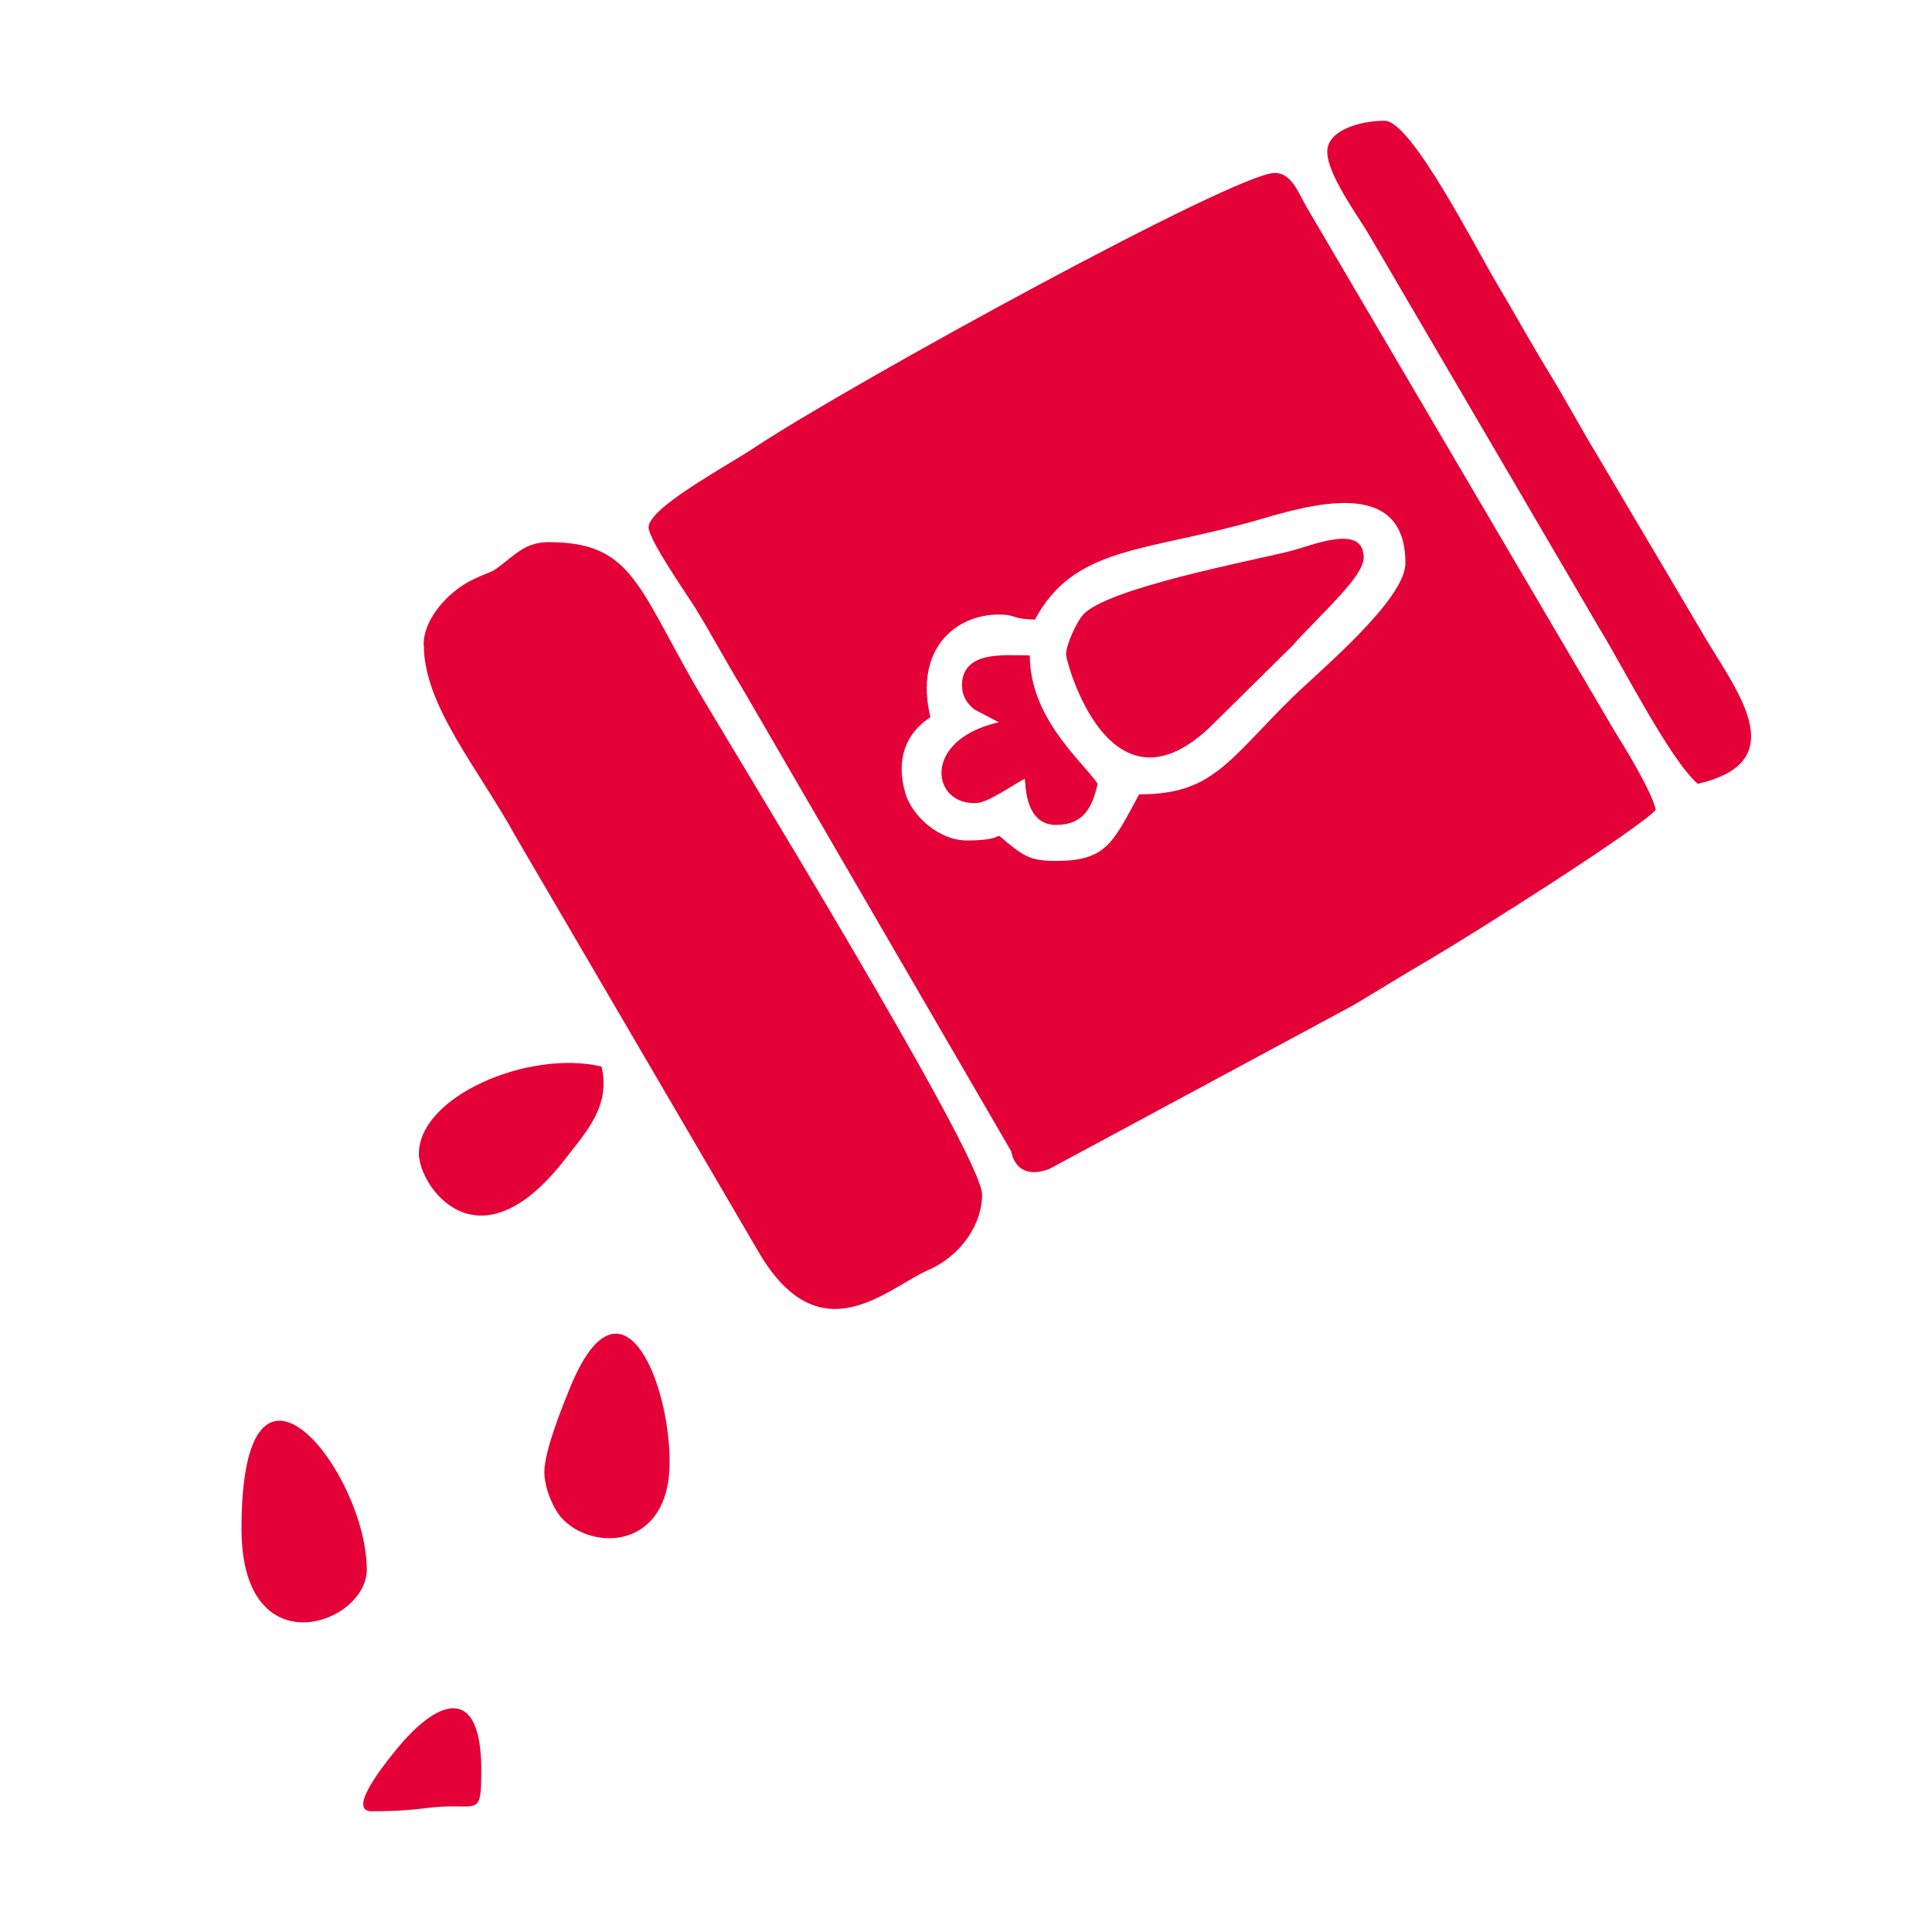
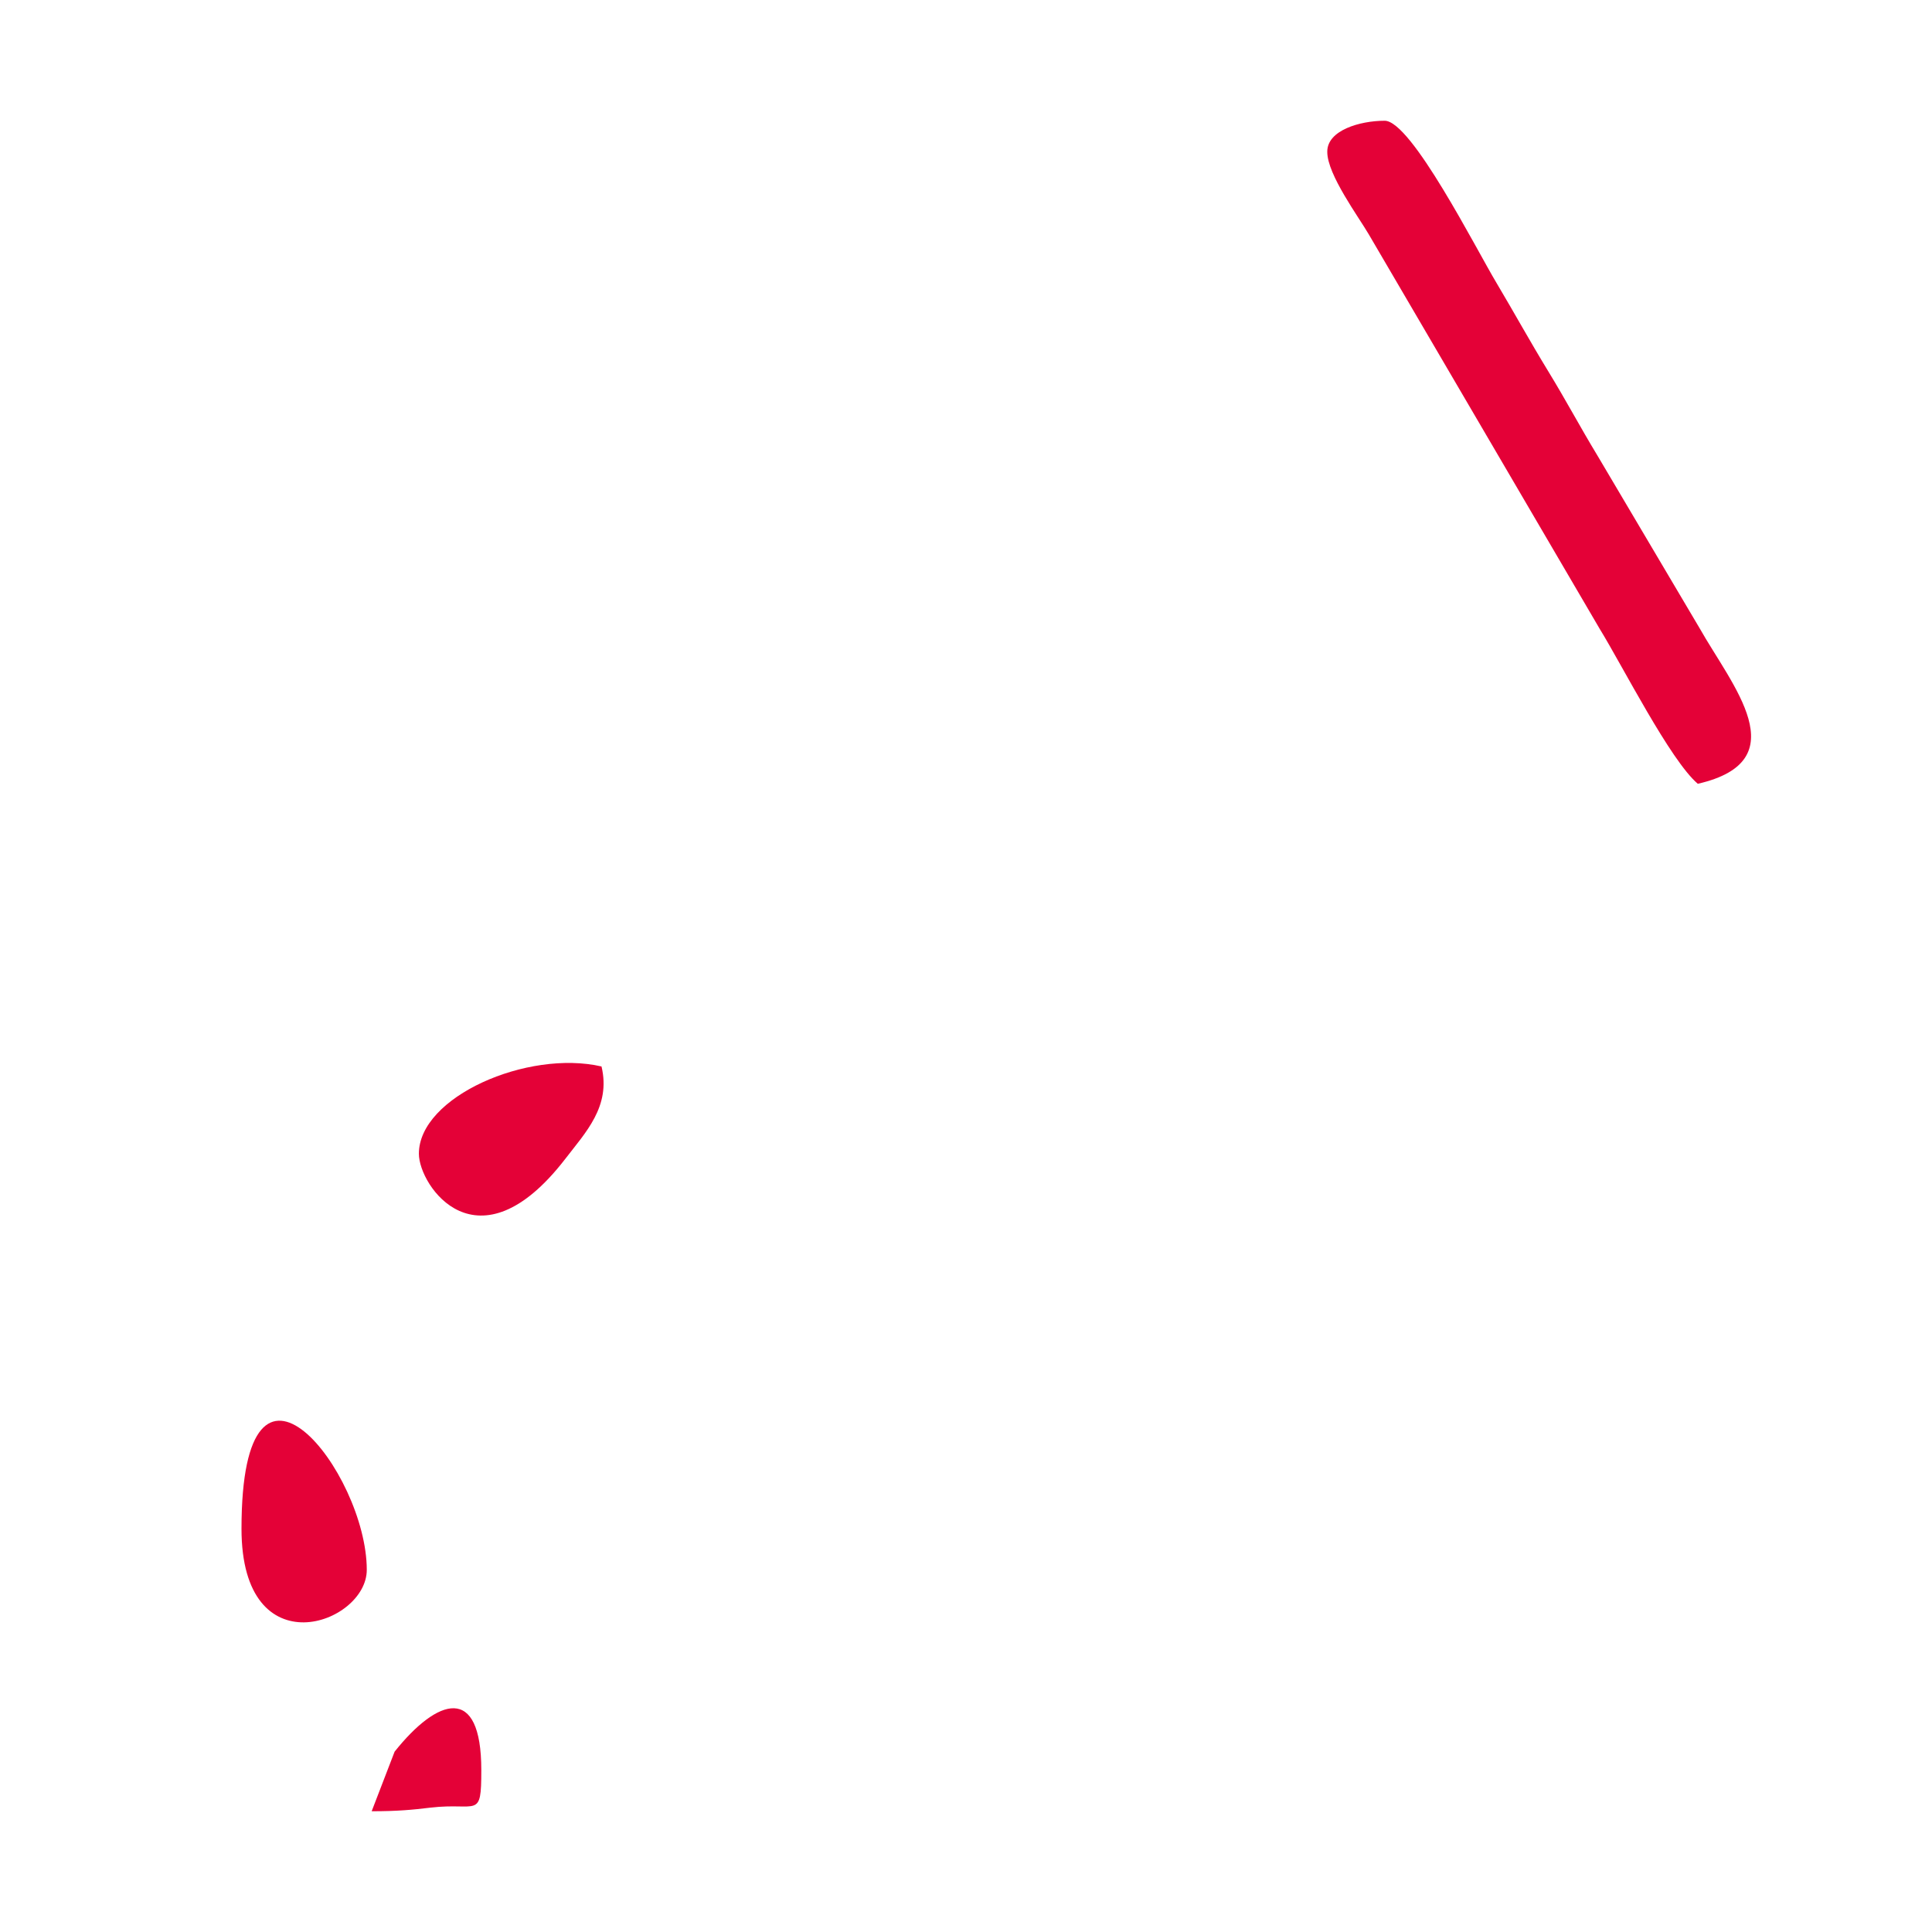
<svg xmlns="http://www.w3.org/2000/svg" width="32" height="32" viewBox="0 0 32 32" fill="none">
-   <path fill-rule="evenodd" clip-rule="evenodd" d="M18.869 13.153C18.432 13.965 18.319 14.26 17.486 14.26C17.162 14.26 17.02 14.212 16.818 14.061C16.308 13.679 16.838 13.921 16.017 13.921C15.536 13.921 15.095 13.495 14.994 13.133C14.836 12.58 14.998 12.15 15.41 11.879C15.135 10.724 15.855 10.179 16.535 10.179C16.851 10.179 16.741 10.254 17.142 10.262C17.801 9.032 18.982 9.147 20.827 8.614C21.685 8.367 23.278 7.877 23.278 9.326C23.278 9.936 21.851 11.114 21.397 11.56C20.334 12.607 20.083 13.157 18.869 13.157M10.742 8.729C10.742 8.94 11.361 9.82 11.527 10.087C11.794 10.525 12.037 10.979 12.316 11.437L16.749 19.07C16.749 19.07 16.81 19.576 17.381 19.361L22.417 16.649C22.858 16.386 23.266 16.131 23.703 15.877C24.395 15.47 27.138 13.738 27.425 13.412C27.348 13.085 26.911 12.38 26.717 12.066L21.648 3.441C21.515 3.218 21.401 2.864 21.114 2.864C20.467 2.864 14.124 6.34 12.506 7.407C12 7.742 10.742 8.411 10.742 8.737V8.729Z" fill="#E40137" />
-   <path fill-rule="evenodd" clip-rule="evenodd" d="M7.02 10.684C7.02 11.684 7.906 12.703 8.545 13.862L12.586 20.774C13.601 22.466 14.71 21.324 15.373 21.037C15.931 20.794 16.267 20.264 16.267 19.787C16.267 19.122 11.971 12.157 11.486 11.305C10.551 9.661 10.426 8.98 9.091 8.98C8.779 8.98 8.618 9.107 8.423 9.263C8.075 9.541 8.225 9.41 7.821 9.605C7.469 9.776 7.016 10.214 7.016 10.684" fill="#E40137" />
  <path fill-rule="evenodd" clip-rule="evenodd" d="M21.984 2.518C21.984 2.892 22.506 3.597 22.672 3.883L26.495 10.414C26.879 11.039 27.664 12.592 28.121 12.982C29.784 12.6 28.683 11.349 28.149 10.402L26.462 7.551C26.167 7.065 25.941 6.635 25.641 6.145C25.33 5.635 25.095 5.205 24.788 4.688C24.448 4.122 23.376 2 22.935 2C22.522 2 21.984 2.159 21.984 2.51" fill="#E40137" />
-   <path fill-rule="evenodd" clip-rule="evenodd" d="M17.66 10.855C17.66 10.959 18.388 13.698 20.104 11.982L21.398 10.704C21.896 10.147 22.587 9.553 22.587 9.235C22.587 8.657 21.714 9.044 21.358 9.131C20.682 9.299 18.324 9.744 17.935 10.186C17.834 10.302 17.656 10.676 17.656 10.847" fill="#E40137" />
  <path fill-rule="evenodd" clip-rule="evenodd" d="M4 25.321C4 27.647 6.075 26.902 6.075 26.002C6.075 24.386 4 21.73 4 25.321Z" fill="#E40137" />
  <path fill-rule="evenodd" clip-rule="evenodd" d="M6.938 19.11C6.938 19.639 7.912 21.073 9.361 19.197C9.7 18.755 10.121 18.325 9.963 17.664C8.738 17.382 6.938 18.166 6.938 19.11Z" fill="#E40137" />
-   <path fill-rule="evenodd" clip-rule="evenodd" d="M9.016 24.386C9.016 24.64 9.161 24.983 9.295 25.134C9.784 25.692 11.091 25.692 11.091 24.214C11.091 22.841 10.27 20.929 9.432 23.008C9.323 23.275 9.016 24.027 9.016 24.381" fill="#E40137" />
-   <path fill-rule="evenodd" clip-rule="evenodd" d="M15.936 11.365C15.936 11.537 16.025 11.664 16.146 11.755L16.543 11.963C15.248 12.257 15.43 13.352 16.183 13.3C16.373 13.288 16.769 13.006 16.972 12.898C16.992 12.942 16.955 13.663 17.489 13.663C17.963 13.663 18.092 13.356 18.181 12.982C17.93 12.611 17.057 11.899 17.057 10.856C16.628 10.856 15.932 10.768 15.932 11.365" fill="#E40137" />
-   <path fill-rule="evenodd" clip-rule="evenodd" d="M6.156 30C6.584 30 6.835 29.976 7.131 29.94C7.911 29.849 7.972 30.143 7.972 29.319C7.972 27.882 7.244 28.125 6.536 29.013C6.435 29.14 5.719 30 6.156 30Z" fill="#E40137" />
+   <path fill-rule="evenodd" clip-rule="evenodd" d="M6.156 30C6.584 30 6.835 29.976 7.131 29.94C7.911 29.849 7.972 30.143 7.972 29.319C7.972 27.882 7.244 28.125 6.536 29.013Z" fill="#E40137" />
</svg>